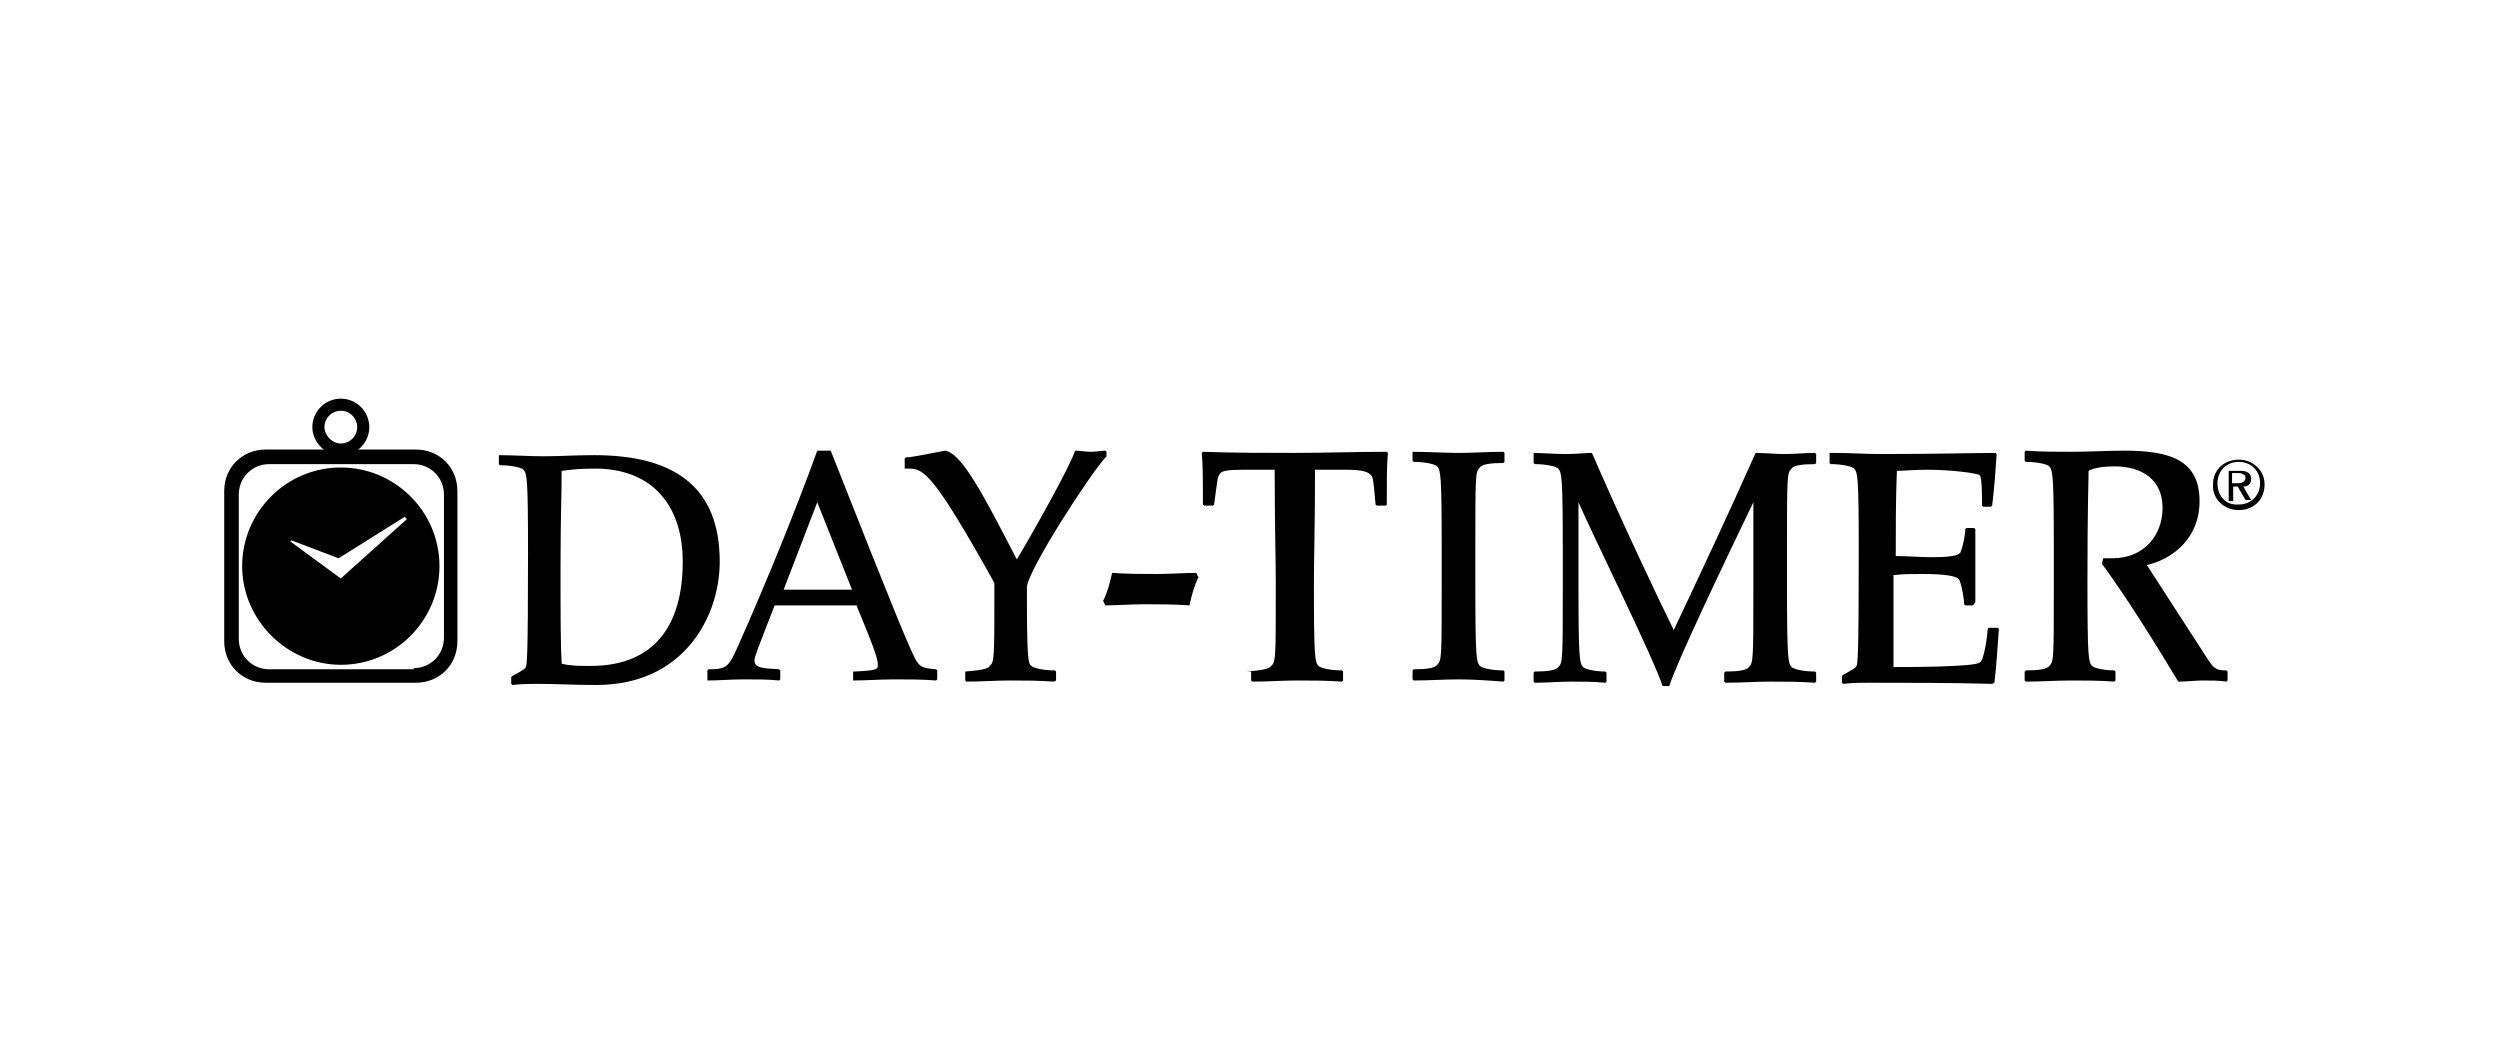
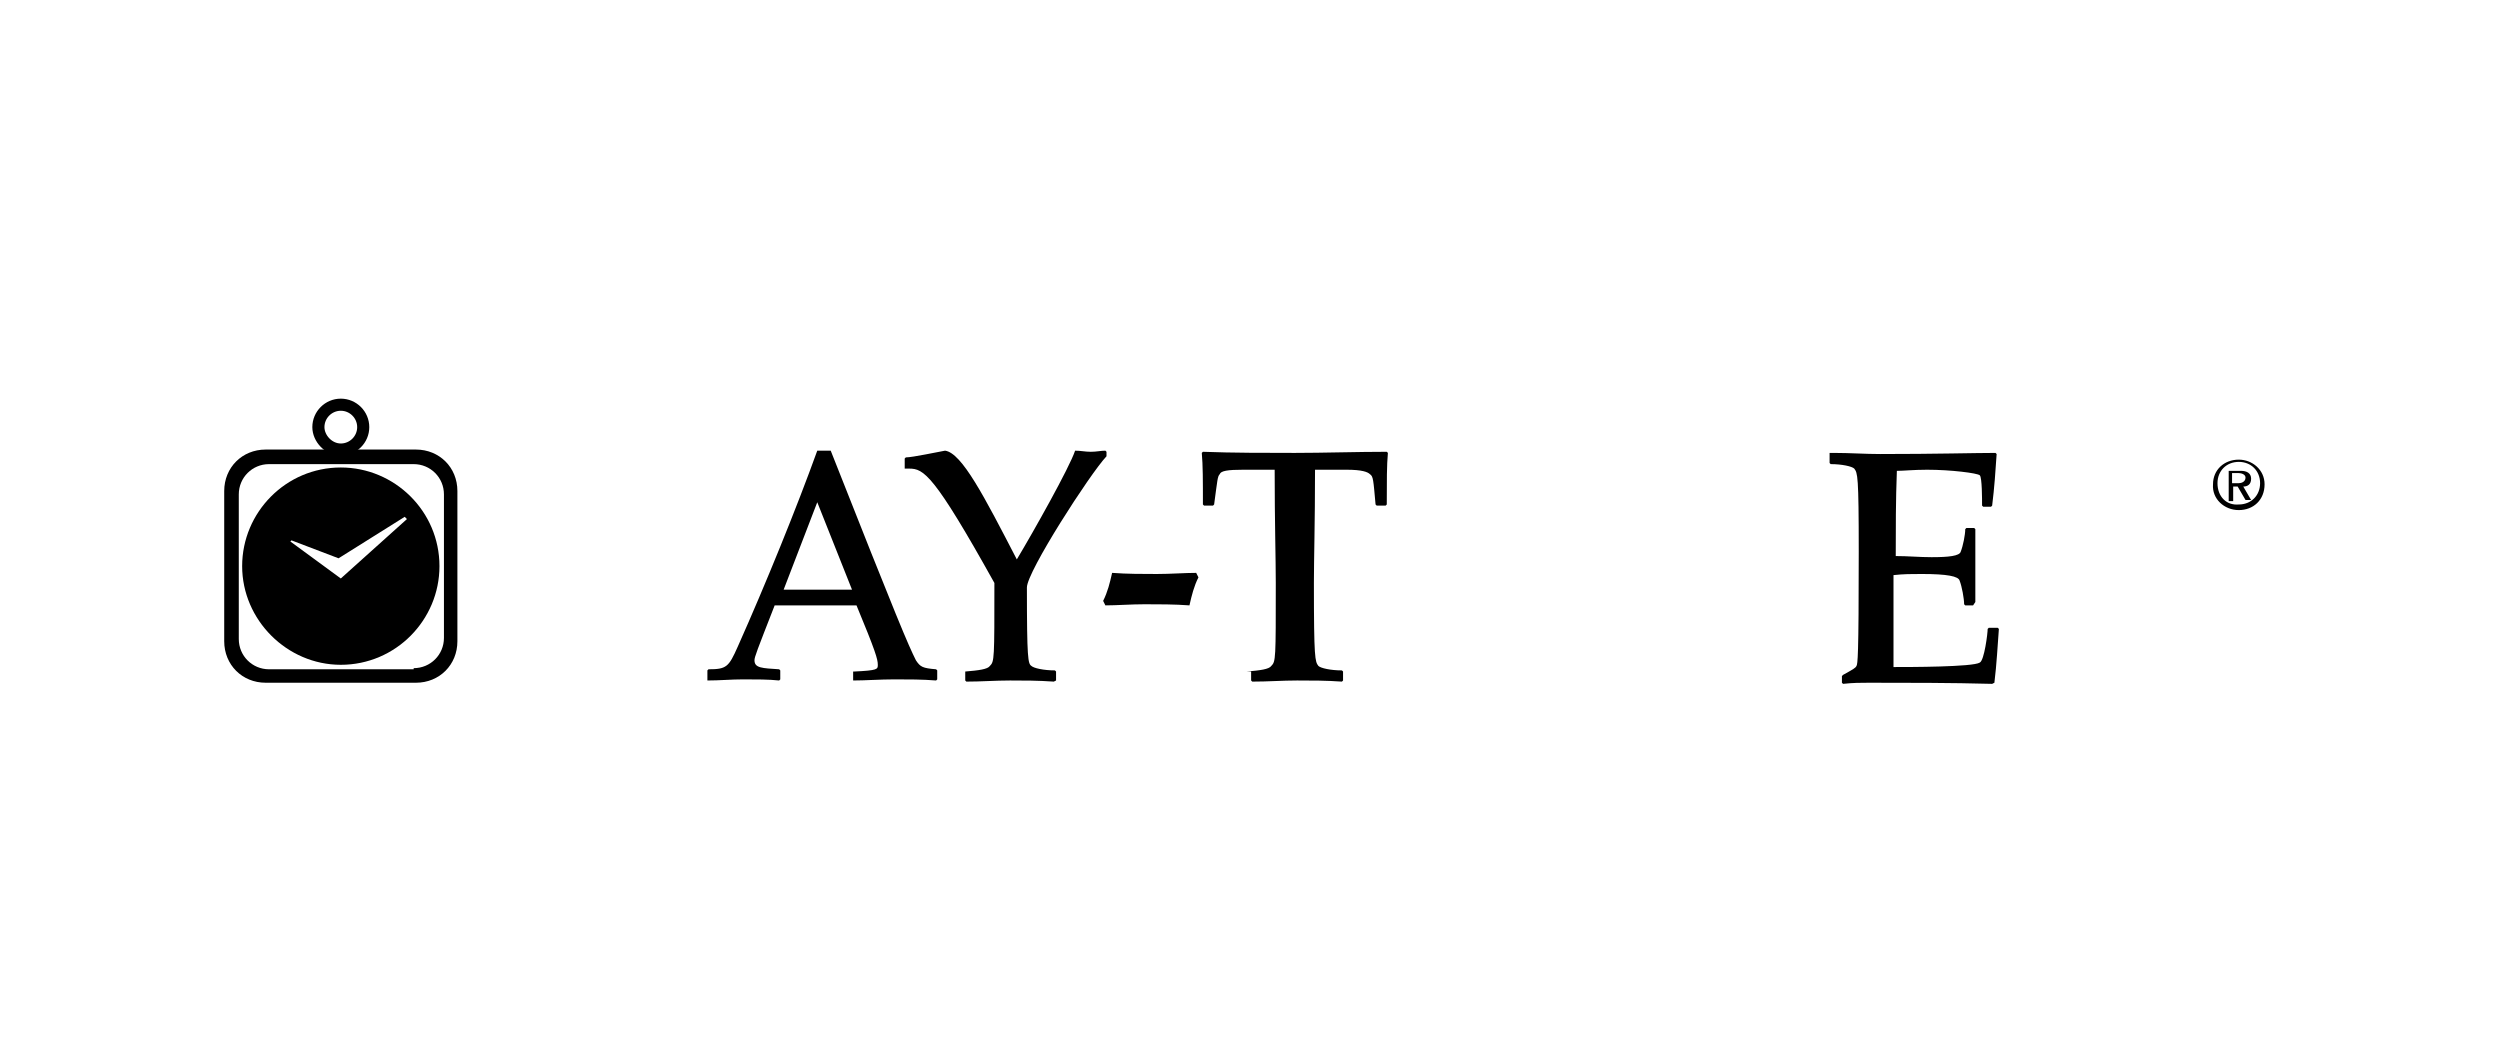
<svg xmlns="http://www.w3.org/2000/svg" version="1.1" id="Layer_1" x="0px" y="0px" width="223px" height="93px" viewBox="0 0 223 93" style="enable-background:new 0 0 223 93;" xml:space="preserve">
  <style type="text/css">
	.st0{fill:none;stroke:#000000;stroke-width:1.08;stroke-miterlimit:3.864;}
	.st1{fill-rule:evenodd;clip-rule:evenodd;}
</style>
  <g>
    <g>
-       <path d="M44.4,40.6L44.4,40.6c1.4,0,2.8,0.1,4.1,0.1c1.4,0,2.8-0.1,4.5-0.1c7,0,11.2,2.7,11.2,9.5c0,4.9-3.2,11-11,11    c-2.1,0-3.6-0.1-5.2-0.1c-0.7,0-1.4,0-2.3,0.1l-0.1-0.1v-0.6l0.1-0.1c0.9-0.5,1.1-0.6,1.2-0.8c0.1-0.2,0.2-0.6,0.2-10.2    c0-6.8-0.1-7-0.4-7.4c-0.2-0.2-1.1-0.4-2.1-0.4l-0.1-0.1v-0.8H44.4z M53.1,41.8c-1.5,0-2.2,0.1-3,0.2c0,2-0.1,4.3-0.1,8.4    c0,4.7,0,6.9,0.1,8.8c0.8,0.2,1.5,0.2,2.6,0.2c5.4,0,8.2-3.3,8.2-9.3C60.9,45,58.1,41.8,53.1,41.8L53.1,41.8z" />
      <path d="M76.2,59.9L76.2,59.9c2.1-0.1,2.1-0.2,2.1-0.6c0-0.5-0.2-1.2-1.9-5.3h-7.3c-1.6,4.1-1.8,4.6-1.8,4.9    c0,0.7,0.7,0.7,2.2,0.8l0.1,0.1v0.8l-0.1,0.1c-0.9-0.1-2.1-0.1-3.2-0.1s-2.1,0.1-3.2,0.1v-0.1v-0.8l0.1-0.1c1.6,0,1.8-0.2,2.6-2    c2.5-5.6,5.3-12.5,7.1-17.5h1.2c6,15.2,6.9,17.3,7.6,18.7c0.4,0.6,0.6,0.7,1.8,0.8l0.1,0.1v0.8l-0.1,0.1c-1.2-0.1-2.5-0.1-3.7-0.1    c-1.3,0-2.6,0.1-3.7,0.1v-0.2V59.9L76.2,59.9z M72.9,44.8l-3,7.8H76L72.9,44.8L72.9,44.8z" />
      <path d="M86.1,59.9L86.1,59.9c1.2-0.1,2-0.2,2.2-0.5c0.4-0.4,0.4-0.6,0.4-7.4c-5.4-9.7-6.3-10.2-7.6-10.2c-0.1,0-0.2,0-0.4,0l0,0    v-0.9l0.1-0.1c0.6,0,2.9-0.5,3.5-0.6c1.5,0.2,3.5,4.1,6.4,9.7c1.5-2.5,4.7-8.2,5.2-9.7c0.5,0,0.9,0.1,1.4,0.1s0.9-0.1,1.3-0.1    l0.1,0.1v0.4c-1.5,1.6-7.1,10.3-7.1,11.7c0,6.4,0.1,6.8,0.4,7c0.2,0.2,1.1,0.4,2.1,0.4l0.1,0.1v0.8L94,60.8    c-1.4-0.1-2.7-0.1-3.9-0.1c-1.3,0-2.6,0.1-3.9,0.1l-0.1-0.1v-0.8H86.1z" />
      <path d="M111.2,59.9L111.2,59.9c1.2-0.1,2-0.2,2.2-0.5c0.4-0.4,0.4-0.6,0.4-7.4c0-2.1-0.1-5.4-0.1-10.1c-1.2,0-2,0-2.8,0    c-1.4,0-2,0.1-2.1,0.4c-0.2,0.2-0.2,0.5-0.5,2.7l-0.1,0.1h-0.8l-0.1-0.1c0-2.1,0-3.5-0.1-4.6l0.1-0.1c2.6,0.1,5.7,0.1,8.2,0.1    s5.6-0.1,8.2-0.1l0.1,0.1c-0.1,1.1-0.1,2.5-0.1,4.6l-0.1,0.1h-0.8l-0.1-0.1c-0.2-2.2-0.2-2.5-0.5-2.7c-0.2-0.2-0.7-0.4-2.1-0.4    c-0.8,0-1.8,0-2.8,0c0,4.7-0.1,8-0.1,10.1c0,6.8,0.1,7,0.4,7.4c0.2,0.2,1.1,0.4,2.1,0.4l0.1,0.1v0.8l-0.1,0.1    c-1.4-0.1-2.7-0.1-4-0.1s-2.6,0.1-4,0.1l-0.1-0.1v-0.8H111.2z" />
-       <path d="M126,40.3L126,40.3c1.4,0,2.8,0.1,4.1,0.1c1.3,0,2.6-0.1,4-0.1l0.1,0.1v0.8l-0.1,0.1c-1.1,0-1.9,0.1-2.1,0.4    c-0.4,0.4-0.4,0.6-0.4,7.4V52c0,6.8,0.1,7,0.4,7.4c0.2,0.2,1.1,0.4,2.1,0.4l0.1,0.1v0.8l-0.1,0.1c-1.3-0.1-2.7-0.2-4-0.2    c-1.3,0-2.6,0.1-4,0.1l-0.1-0.1v-0.8l0.1-0.1c1.1,0,1.9-0.1,2.1-0.4c0.4-0.4,0.4-0.6,0.4-7.4V49c0-6.8-0.1-7-0.4-7.4    c-0.2-0.2-1.1-0.4-2.1-0.4l-0.1-0.1V40.3L126,40.3z" />
-       <path d="M136.4,40.4L136.4,40.4c1.4,0,2.1,0.1,3.3,0.1c0.8,0,1.8-0.1,2.3-0.1c2.6,6,6.1,13.4,7.3,15.8c2.5-5.3,4.9-10.4,7.3-15.8    c0.7,0,1.8,0.1,2.6,0.1c0.8,0,1.9-0.1,2.7-0.1l0.1,0.1v0.8l-0.1,0.1c-1.1,0-1.9,0.1-2.1,0.4c-0.4,0.4-0.4,0.6-0.4,7.4v2.9    c0,6.8,0.1,7,0.4,7.4c0.2,0.2,1.1,0.4,2.1,0.4l0.1,0.1v0.8l-0.1,0.1c-1.4-0.1-2.7-0.1-4-0.1s-2.6,0.1-4,0.1l-0.1-0.1V60l0.1-0.1    c1.1,0,1.9-0.1,2.1-0.4c0.4-0.4,0.4-0.6,0.4-7.4v-7.3l0,0c-2.6,5.4-6.9,14.4-7.5,16.4h-0.6c-0.7-2.3-6.2-13.4-7.5-16.4l0,0v7.3    c0,6.8,0.1,7,0.4,7.4c0.2,0.2,1.1,0.4,2,0.4l0.1,0.1v0.8l-0.1,0.1c-1.1-0.1-2.1-0.1-3-0.1c-1.1,0-2.2,0.1-3.3,0.1l-0.1-0.1V60    l0.1-0.1c1.1,0,1.9-0.1,2.1-0.4c0.4-0.4,0.4-0.6,0.4-7.4v-2.9c0-6.8-0.1-7-0.4-7.4c-0.2-0.2-1.1-0.4-2.1-0.4l-0.1-0.1v-0.9H136.4z    " />
      <path d="M163.6,40.4L163.6,40.4c1.4,0,2.8,0.1,4.1,0.1c5,0,8.5-0.1,10.3-0.1l0.1,0.1c-0.1,1.5-0.2,3-0.4,4.6l-0.1,0.1h-0.7    l-0.1-0.1c0-0.6,0-2.5-0.2-2.7c-0.2-0.2-2.6-0.5-4.7-0.5c-1.2,0-2.1,0.1-2.7,0.1c-0.1,2.6-0.1,5.2-0.1,7.6c1.1,0,2.1,0.1,3.2,0.1    c1.5,0,2.5-0.1,2.6-0.5c0.2-0.5,0.4-1.5,0.4-2l0.1-0.1h0.7l0.1,0.1c0,1.2,0,2.3,0,3.5c0,0.8,0,2,0,3L176,54h-0.7l-0.1-0.1    c0-0.5-0.2-1.6-0.4-2.1c-0.1-0.4-1.1-0.6-3.4-0.6c-0.9,0-1.6,0-2.5,0.1c0,2.7,0,5.5,0,8.2c1.4,0,7.1,0,7.7-0.4    c0.4-0.2,0.7-2.6,0.7-3l0.1-0.1h0.8l0.1,0.1c-0.1,1.3-0.2,3.2-0.4,4.8l-0.2,0.1c-3.6-0.1-7.7-0.1-11-0.1c-0.7,0-1.4,0-2.3,0.1    l-0.1-0.1v-0.6l0.1-0.1c0.9-0.5,1.1-0.6,1.2-0.8c0.1-0.2,0.2-0.6,0.2-10.2c0-6.8-0.1-7-0.4-7.4c-0.2-0.2-1.1-0.4-2.1-0.4l-0.1-0.1    v-0.9H163.6z" />
-       <path d="M187.6,49.8c0.4,0,0.6,0,0.8,0c2.9,0,4.5-2.1,4.5-4.5c0-2.5-1.8-3.7-4.3-3.7c-0.8,0-1.8,0.1-2.3,0.4c0,1.2-0.1,2.9-0.1,10    c0,6.8,0.1,7,0.4,7.4c0.2,0.2,1.1,0.4,2,0.4l0.1,0.1v0.8l-0.1,0.1c-1.3-0.1-2.6-0.1-3.9-0.1c-1.3,0-2.6,0.1-4,0.1l-0.1-0.1v-0.8    l0.1-0.1c1.1,0,1.9-0.1,2.1-0.4c0.4-0.4,0.4-0.6,0.4-7.4V49c0-6.8-0.1-7-0.4-7.4c-0.2-0.2-1.1-0.4-2.1-0.4l-0.1-0.1v-0.8l0.1-0.1    c1.4,0.1,2.7,0.1,4,0.1c1.6,0,3.3-0.1,4.8-0.1c4,0,6.7,0.8,6.7,4.5c0,3.4-2.5,5.2-4.7,5.7l5.3,8.2c0.7,1.1,0.9,1.2,1.8,1.2    l0.1,0.1v0.8l-0.1,0.1c-0.6-0.1-1.4-0.1-2.1-0.1c-0.7,0-1.4,0.1-2.2,0.1c-2.1-3.5-4.6-7.5-6.8-10.5L187.6,49.8L187.6,49.8z" />
      <path d="M98.4,53.6c0.4-0.8,0.6-1.6,0.8-2.5c1.3,0.1,2.8,0.1,4,0.1c1.2,0,2.5-0.1,3.5-0.1l0.2,0.4c-0.4,0.8-0.6,1.6-0.8,2.5    c-1.3-0.1-2.8-0.1-4-0.1c-1.2,0-2.5,0.1-3.5,0.1L98.4,53.6L98.4,53.6z" />
      <path d="M23.7,60.9c-2.1,0-3.7-1.6-3.7-3.7V43.8c0-2.1,1.6-3.7,3.7-3.7h13.4c2.1,0,3.7,1.6,3.7,3.7v13.4c0,2.1-1.6,3.7-3.7,3.7    L23.7,60.9L23.7,60.9z M36.9,59.6c1.5,0,2.7-1.2,2.7-2.7V44.1c0-1.5-1.2-2.7-2.7-2.7H24c-1.5,0-2.7,1.2-2.7,2.7v12.9    c0,1.5,1.2,2.7,2.7,2.7H36.9L36.9,59.6z" />
      <path d="M21.6,50.5c0-4.8,3.9-8.8,8.8-8.8c4.8,0,8.8,3.9,8.8,8.8c0,4.8-3.9,8.8-8.8,8.8C25.6,59.3,21.6,55.3,21.6,50.5L21.6,50.5z     M26,48.2l-0.1,0.1l4.5,3.3l5.9-5.3l-0.2-0.2l-5.9,3.7L26,48.2L26,48.2z" />
      <path class="st0" d="M28.4,38.1c0-1.1,0.9-2,2-2c1.1,0,2,0.9,2,2c0,1.1-0.9,2-2,2C29.3,40.1,28.4,39.1,28.4,38.1L28.4,38.1z" />
      <path class="st1" d="M199.7,45.5c1.3,0,2.3-0.9,2.3-2.3c0-1.3-1.1-2.2-2.3-2.2c-1.3,0-2.3,0.9-2.3,2.2    C197.3,44.5,198.4,45.5,199.7,45.5L199.7,45.5z M197.8,43.1c0-1.1,0.8-1.9,1.9-1.9c1.1,0,1.9,0.8,1.9,1.9c0,1.1-0.8,1.9-1.9,1.9    C198.6,45.1,197.8,44.3,197.8,43.1L197.8,43.1z M199.1,43.4h0.5l0.7,1.2h0.5l-0.7-1.2c0.4,0,0.7-0.2,0.7-0.7    c0-0.5-0.4-0.7-0.9-0.7h-1.1v2.7h0.4V43.4L199.1,43.4z M199.1,43v-0.8h0.6c0.2,0,0.6,0.1,0.6,0.4c0,0.4-0.4,0.5-0.6,0.5H199.1    L199.1,43z" />
    </g>
  </g>
</svg>